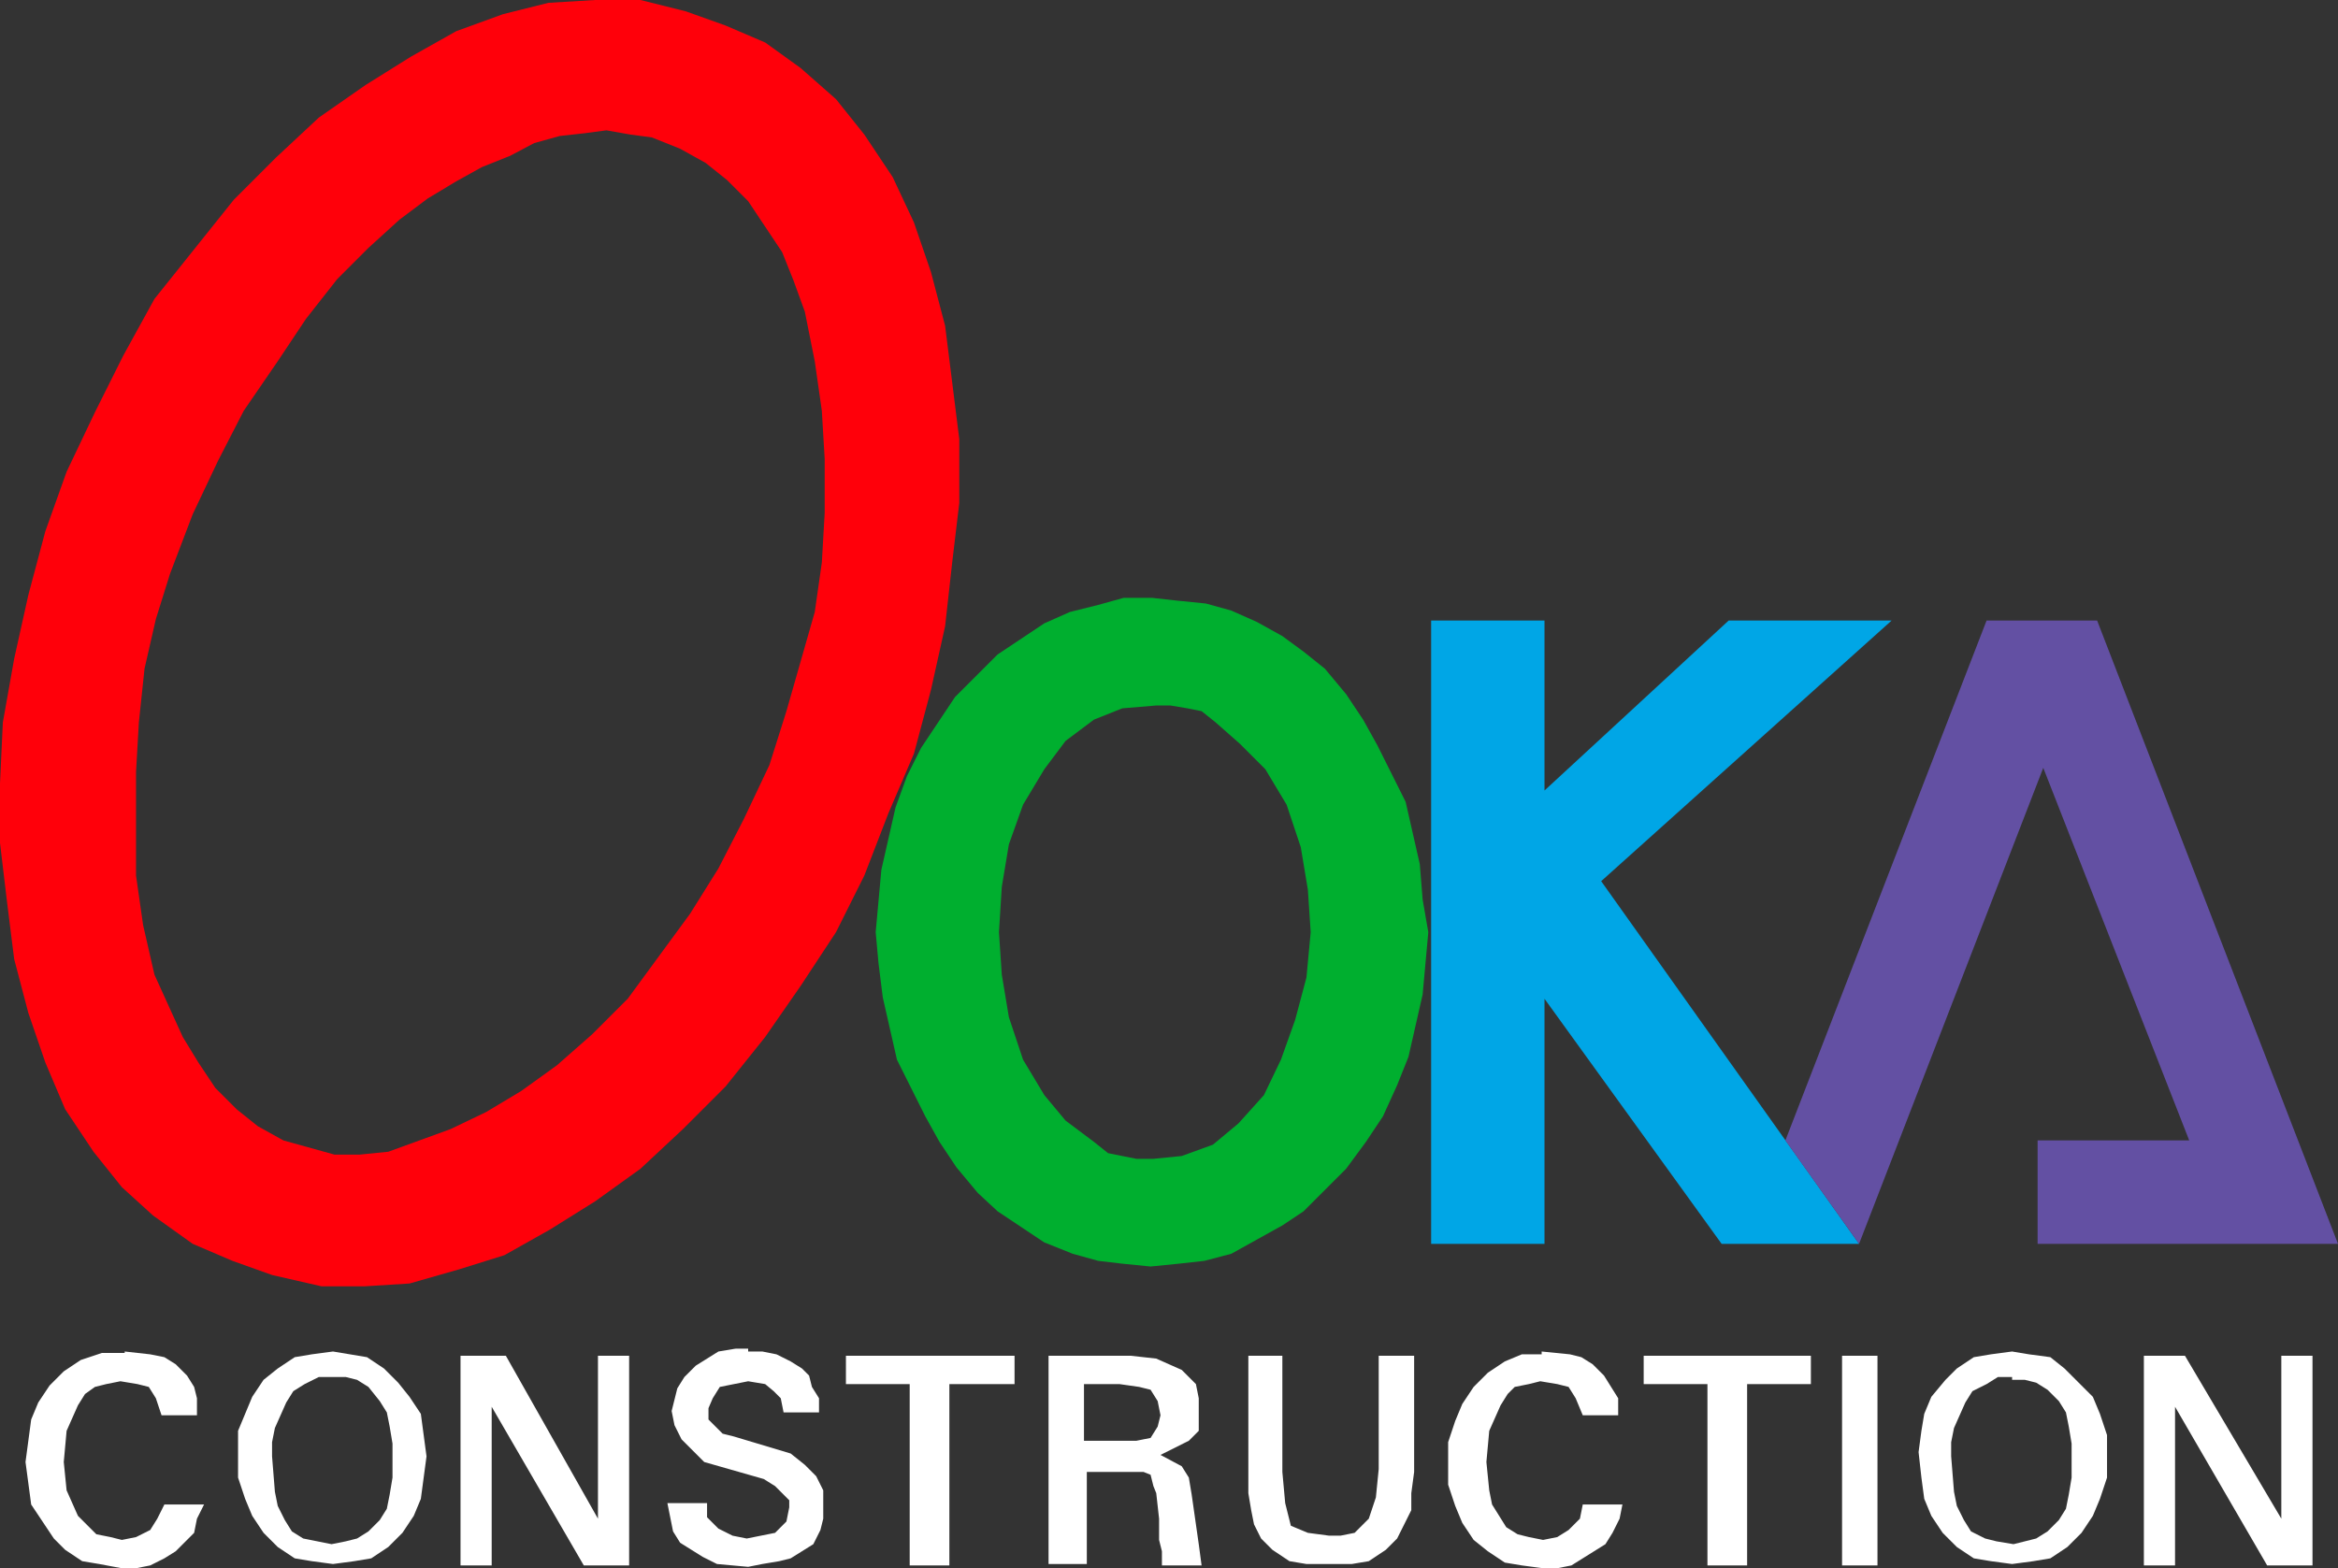
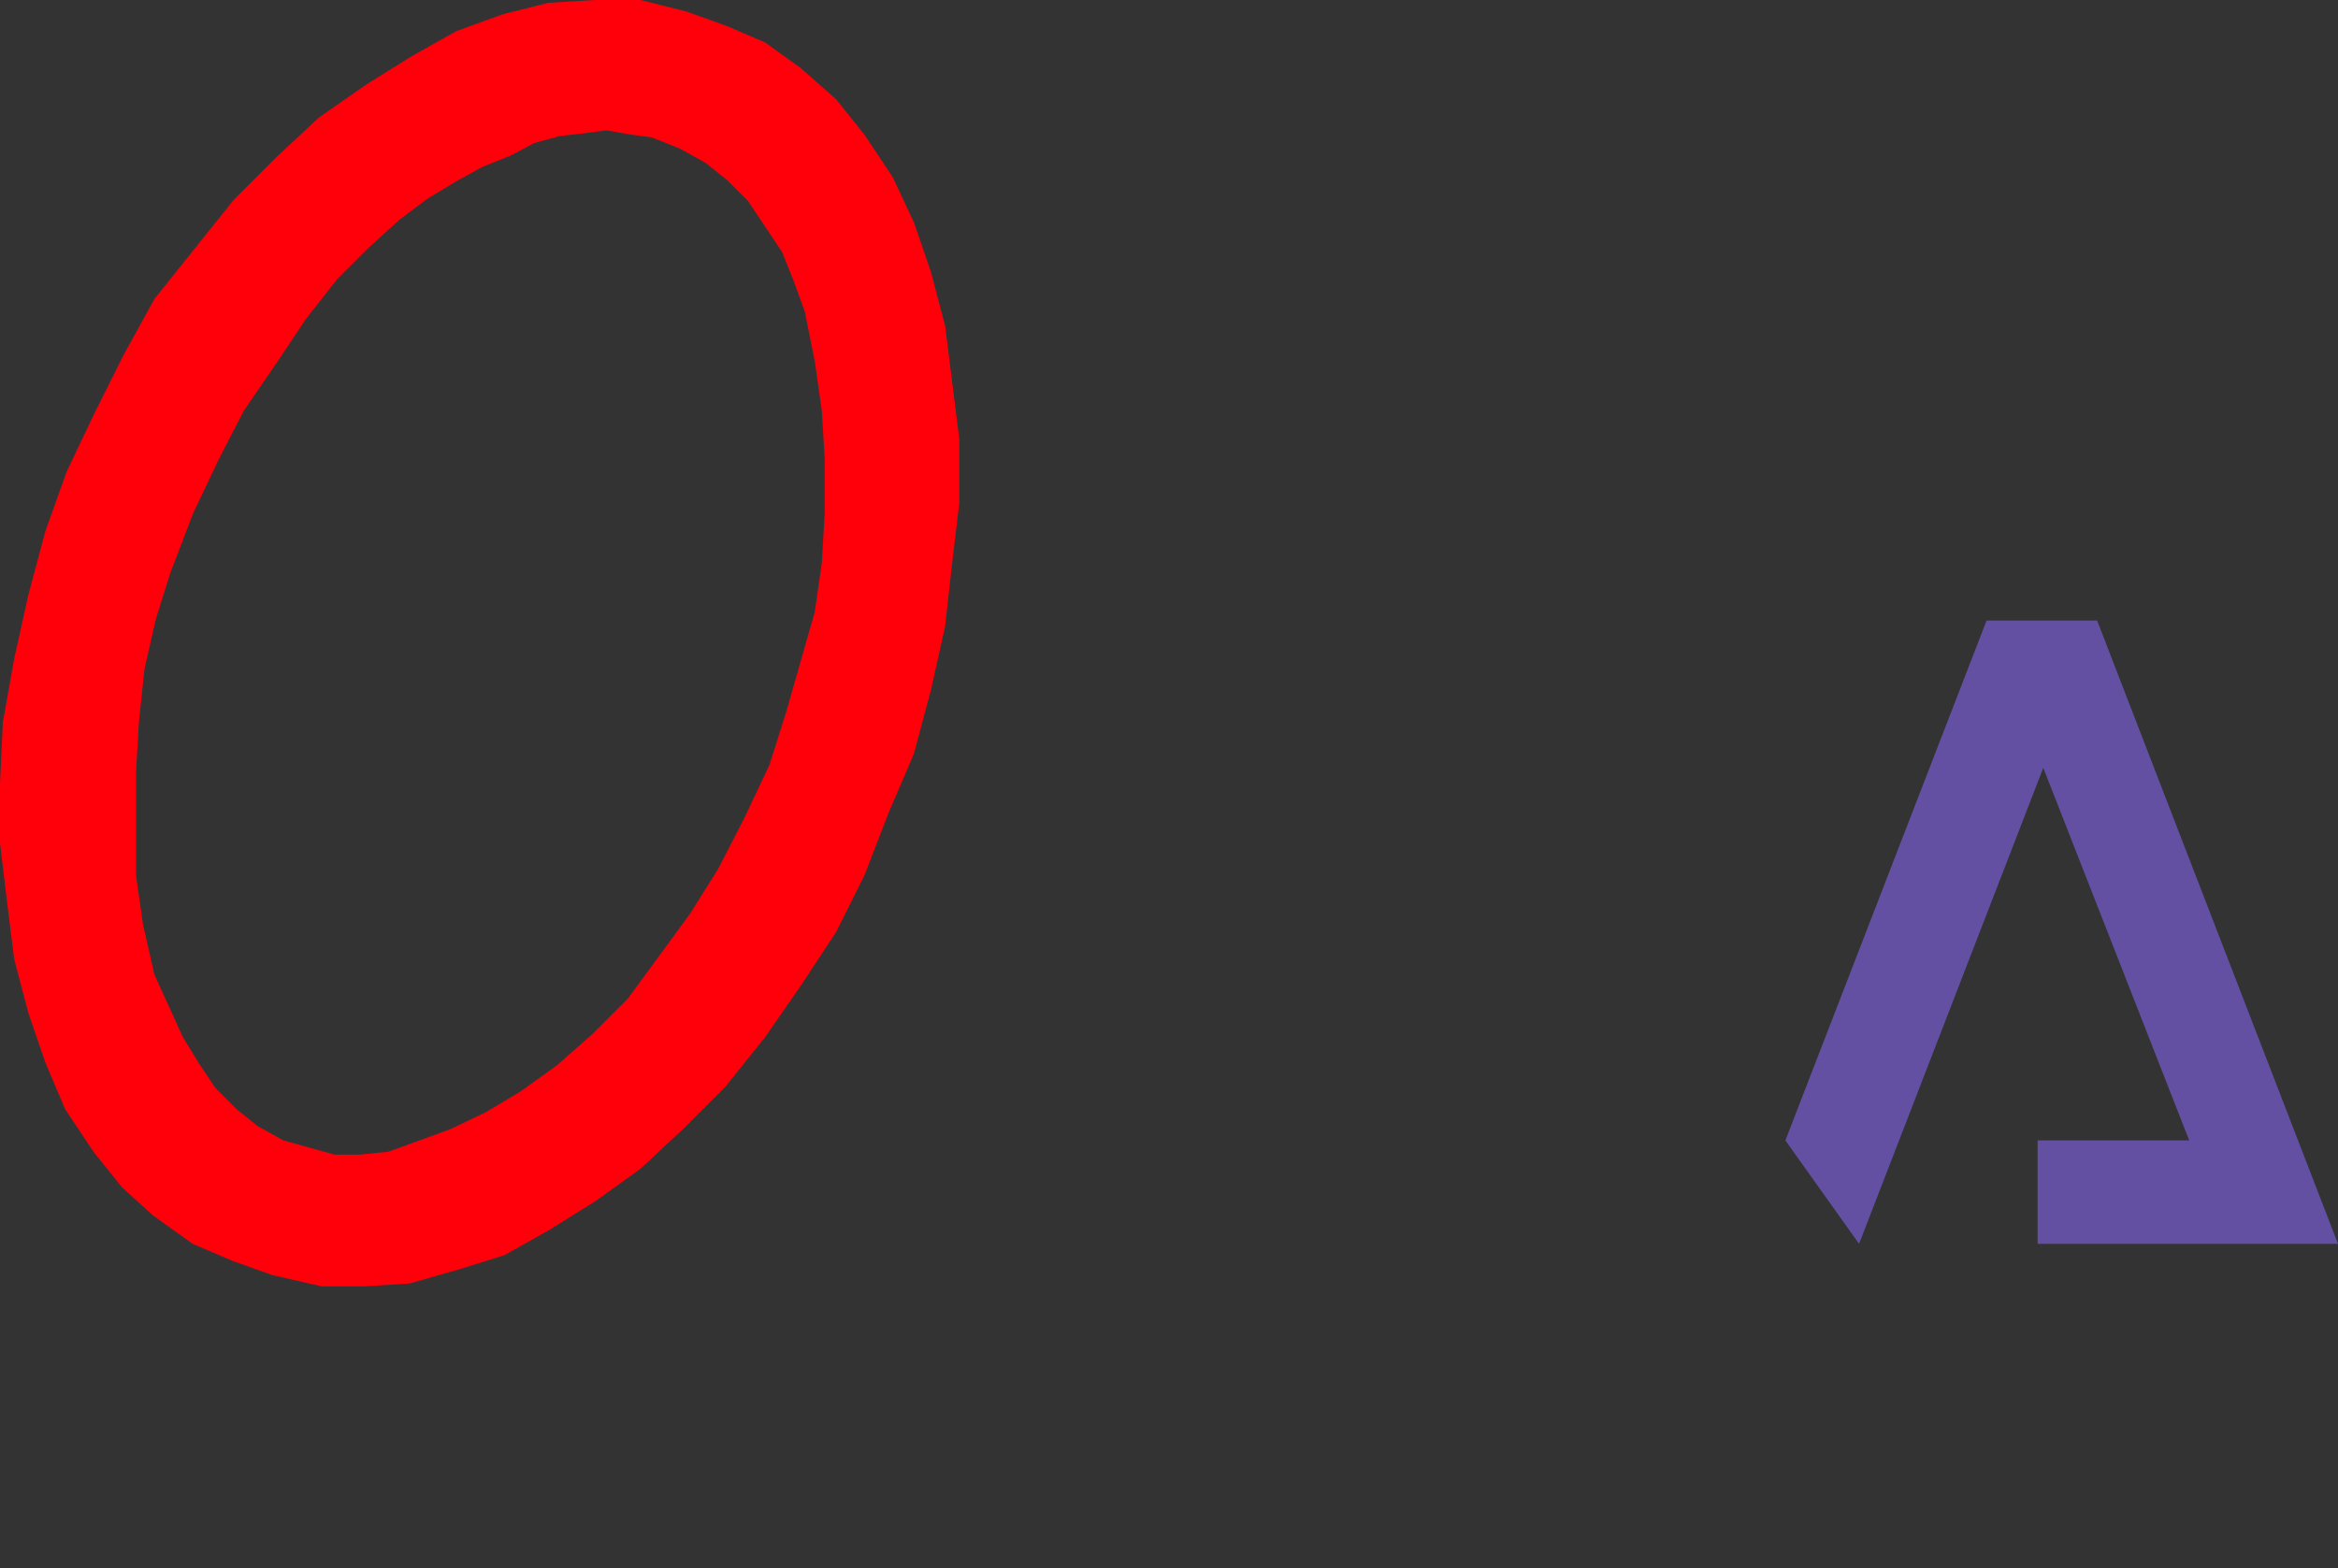
<svg xmlns="http://www.w3.org/2000/svg" version="1.1" id="レイヤー_1" x="0px" y="0px" width="165px" height="110.7px" viewBox="0 0 165 110.7" style="enable-background:new 0 0 165 110.7;" xml:space="preserve">
  <rect x="0" y="0" width="165" height="110.7" fill="#333333" stroke="none" />
  <style type="text/css">
	.st0{fill:#FF000A;}
	.st1{fill:#00A6E6;}
	.st2{fill:#6350A3;}
	.st3{fill:#00AF2F;}
	.st4{fill:#FFFFFF;}
</style>
  <g>
    <g>
      <path class="st0" d="M64.5,53.2L64.5,53.2l-1.8,4.2L61,61.8l-2,4l-2.5,3.8L54,73.2l-2.8,3.5l-3,3l-3,2.8l0,0L42,84.8l-3.2,2    l-3.2,1.8l-3.2,1l-3.5,1l-3.2,0.2h-3L19.2,90l0,0l-2.8-1l-2.8-1.2l-2.8-2l-2.2-2l-2-2.5l-2-3L3.2,75L2,71.5l0,0l-1-3.8l-0.5-4    L0,59.5v-4.2L0.2,51L1,46.5L2,42l1.2-4.5l0,0l1.5-4.2l2-4.2l2-4l2.2-4l2.8-3.5l2.8-3.5l3-3l3-2.8l0,0L25.8,6L29,4l3.2-1.8L35.5,1    l3.2-0.8L42,0h3.2l3.2,0.8l0,0l2.8,1L54,3l2.5,1.8L59,7l2,2.5l2,3l1.5,3.2l1.2,3.5l0,0l1,3.8l0.5,4l0.5,4v4.5l-0.5,4.2l-0.5,4.5    l-1,4.5L64.5,53.2L64.5,53.2L64.5,53.2z M42.8,9.2L42.8,9.2l-1.5,0.2l-1.8,0.2l-1.8,0.5L36,11l-2,0.8l-1.8,1l-2,1.2l-2,1.5l0,0    l-2.2,2l-2.2,2.2l-2.2,2.8l-2,3L17.2,29l-1.8,3.5l-1.8,3.8L12,40.5l0,0l-1,3.2l-0.8,3.5L9.8,51l-0.2,3.5V58v3.8l0.5,3.5l0.8,3.5    l0,0l1,2.2l1,2.2L14,75l1.2,1.8l1.5,1.5l1.5,1.2l1.8,1l1.8,0.5l0,0l1.8,0.5h1.8l2-0.2l2.2-0.8l2.2-0.8l2.5-1.2l2.5-1.5l2.5-1.8    l0,0l2.5-2.2l2.5-2.5l2.2-3l2.2-3l2-3.2l1.8-3.5l1.8-3.8l1.2-3.8l0,0l1-3.5l1-3.5l0.5-3.5l0.2-3.5v-3.8L58,29l-0.5-3.5L56.8,22    l0,0L56,19.8l-0.8-2L54,16l-1.2-1.8l-1.5-1.5l-1.5-1.2l-1.8-1l-2-0.8l0,0l-1.5-0.2L42.8,9.2L42.8,9.2L42.8,9.2z" />
-       <polygon class="st1" points="109,70.5 109,87.8 101,87.8 101,43.8 109,43.8 109,55.8 122,43.8 133.5,43.8 113,62.2 131.2,87.8     121.5,87.8 109,70.5   " />
      <polygon class="st2" points="140.2,43.8 148,43.8 165,87.8 143.8,87.8 143.8,80.5 154.5,80.5 144.2,54.2 131.2,87.8 126,80.5     140.2,43.8   " />
-       <path class="st3" d="M92.5,65.8L92.5,65.8l-0.2-3l-0.5-3l-1-3l-1.5-2.5l0,0l-1.8-1.8L85.8,51l-1-0.8l-1-0.2l-1.2-0.2h-1l0,0    L79.2,50l-2,0.8l-2,1.5l-1.5,2l0,0l-1.5,2.5l-1,2.8l-0.5,3l-0.2,3.2l0,0l0.2,3l0.5,3l1,3l1.5,2.5l0,0l1.5,1.8l2,1.5l1,0.8l1,0.2    l1,0.2h1.2l0,0l2-0.2l2.2-0.8l1.8-1.5l1.8-2l0,0l1.2-2.5l1-2.8l0.8-3L92.5,65.8L92.5,65.8L92.5,65.8z M100.8,65.8L100.8,65.8    l-0.2,2.2l-0.2,2.2l-0.5,2.2l-0.5,2.2l-0.8,2l-1,2.2l-1.2,1.8L95,82.5l0,0L93.5,84L92,85.5l-1.5,1l-1.8,1l-1.8,1L85,89l-1.8,0.2    l-2,0.2l0,0l-2-0.2L77.5,89l-1.8-0.5l-2-0.8l-1.5-1l-1.8-1.2L69,84.2l-1.5-1.8l0,0l-1.2-1.8l-1-1.8l-1-2l-1-2l-0.5-2.2l-0.5-2.2    L62,68l-0.2-2.2l0,0l0.2-2.2l0.2-2.2l0.5-2.2l0.5-2.2l0.8-2.2l1-2l1.2-1.8l1.2-1.8l0,0l1.5-1.5l1.5-1.5l1.5-1l1.8-1.2l1.8-0.8    l2-0.5l1.8-0.5h2l0,0l1.8,0.2l2,0.2l1.8,0.5l1.8,0.8l1.8,1L92,46l1.5,1.2L95,49l0,0l1.2,1.8l1,1.8l1,2l1,2l0.5,2.2l0.5,2.2    l0.2,2.5L100.8,65.8L100.8,65.8L100.8,65.8z" />
    </g>
    <g>
-       <path class="st4" d="M8.8,95.4L8.8,95.4l1.8,0.2l1,0.2l0.8,0.5l0,0l0.8,0.8l0.5,0.8l0.2,0.8v1.2h-2.5l0,0L11,98.7l-0.5-0.8l0,0    l-0.8-0.2l-1.2-0.2l0,0l-1,0.2l-0.8,0.2L6,98.4l-0.5,0.8l0,0l-0.8,1.8l-0.2,2.2l0,0l0.2,2l0.8,1.8l0,0l0.8,0.8l0.5,0.5l1,0.2    l0.8,0.2l0,0l1-0.2l1-0.5l0,0l0.5-0.8l0.5-1h2.8l0,0l-0.5,1l-0.2,1l-0.8,0.8l-0.5,0.5l0,0l-0.8,0.5l-1,0.5l-1,0.2h-1l0,0L7,110.4    l-1.2-0.2l-1.2-0.8l-0.8-0.8l0,0L3,107.4l-0.8-1.2L2,104.7l-0.2-1.5l0,0l0.2-1.5l0.2-1.5l0.5-1.2l0.8-1.2l0,0l1-1l1.2-0.8l1.5-0.5    H8.8L8.8,95.4L8.8,95.4z M23.5,95.4L23.5,95.4l1.2,0.2l1.2,0.2l1.2,0.8l1,1l0,0l0.8,1l0.8,1.2l0.2,1.5l0.2,1.5l0,0l-0.2,1.5    l-0.2,1.5l-0.5,1.2l-0.8,1.2l0,0l-1,1l-1.2,0.8l-1.2,0.2l-1.5,0.2l0,0l-1.5-0.2l-1.2-0.2l-1.2-0.8l-1-1l0,0l-0.8-1.2l-0.5-1.2    l-0.5-1.5v-1.8l0,0v-1.5l0.5-1.2l0.5-1.2l0.8-1.2l0,0l1-0.8l1.2-0.8l1.2-0.2L23.5,95.4L23.5,95.4L23.5,95.4z M23.5,97.2L23.5,97.2    h-1l-1,0.5l-0.8,0.5l-0.5,0.8l0,0l-0.8,1.8l-0.2,1v1l0,0l0.2,2.5l0.2,1l0.5,1l0,0l0.5,0.8l0.8,0.5l1,0.2l1,0.2l0,0l1-0.2l0.8-0.2    l0.8-0.5l0.8-0.8l0,0l0.5-0.8l0.2-1l0.2-1.2v-1.2l0,0v-1.2l-0.2-1.2l-0.2-1l-0.5-0.8l0,0L26,97.9l-0.8-0.5l-0.8-0.2H23.5    L23.5,97.2L23.5,97.2z M32.5,95.7h3.2l6.5,11.5V95.7h2.2v14.8h-3.2l-6.5-11.2v11.2h-2.2V95.7L32.5,95.7z M52.8,95.4L52.8,95.4h1    l1,0.2l1,0.5l0.8,0.5l0,0l0.5,0.5l0.2,0.8l0.5,0.8v1h-2.5l0,0l-0.2-1l-0.5-0.5l0,0L54,97.7l-1.2-0.2l0,0l-1,0.2l-1,0.2l0,0    l-0.5,0.8L50,99.4l0,0v0.8l0.5,0.5l0.5,0.5l0.8,0.2l4,1.2l0,0l1,0.8l0.8,0.8l0.5,1v1l0,0v1l-0.2,0.8l-0.5,1l-0.8,0.5l0,0l-0.8,0.5    l-0.8,0.2l-1.2,0.2l-1,0.2l0,0l-2.2-0.2l-1-0.5l-0.8-0.5l0,0l-0.8-0.5l-0.5-0.8l-0.2-1l-0.2-1h2.8l0,0v1l0.8,0.8l0,0l1,0.5l1,0.2    l0,0l1-0.2l1-0.2l0,0l0.8-0.8l0.2-1l0,0v-0.5l-0.5-0.5l-0.5-0.5l-0.8-0.5l0,0l-4.2-1.2l0,0l-0.8-0.8l-0.8-0.8l-0.5-1l-0.2-1l0,0    l0.2-0.8l0.2-0.8l0.5-0.8l0.8-0.8l0,0l0.8-0.5l0.8-0.5l1.2-0.2H52.8L52.8,95.4L52.8,95.4z M59.8,95.7h11.8v2H67v12.8h-2.8V97.7    h-4.5V95.7L59.8,95.7z M74,95.7h5.8l0,0l1.8,0.2l1.8,0.8l0,0l0.5,0.5l0.5,0.5l0.2,1v0.8l0,0v1.5l-0.5,0.5l-0.2,0.2l0,0l-2,1l0,0    l1.5,0.8l0,0l0.5,0.8l0.2,1.2l0.5,3.5l0.2,1.5H82l0,0v-1l0,0l-0.2-0.8l0,0v-1.5l0,0l-0.2-1.8l0,0l-0.2-0.5l-0.2-0.8l0,0l-0.5-0.2    h-1h-3v6.5H74V95.7L74,95.7z M76.5,97.7v4H79l0,0h1.2l1-0.2l0,0l0.5-0.8l0.2-0.8l0,0l-0.2-1l-0.5-0.8l0,0l-0.8-0.2L79,97.7H76.5    L76.5,97.7z M88,95.7h2.5v8.2l0,0l0.2,2.2l0.2,0.8l0.2,0.8l0,0l1.2,0.5l1.5,0.2l0,0h0.8l1-0.2l0.5-0.5l0.5-0.5l0,0l0.5-1.5l0.2-2    v-8h2.5v8.2l0,0l-0.2,1.5v1.2l-0.5,1l-0.5,1l0,0l-0.8,0.8l-1.2,0.8l-1.2,0.2H94l0,0h-1.8l-1.2-0.2l-1.2-0.8l-0.8-0.8l0,0l-0.5-1    l-0.2-1l-0.2-1.2v-1.5V95.7L88,95.7z M108.8,95.4L108.8,95.4l2,0.2l0.8,0.2l0.8,0.5l0,0l0.8,0.8l0.5,0.8l0.5,0.8v1.2h-2.5l0,0    l-0.5-1.2l-0.5-0.8l0,0l-0.8-0.2l-1.2-0.2l0,0l-0.8,0.2l-1,0.2l-0.5,0.5l-0.5,0.8l0,0l-0.8,1.8l-0.2,2.2l0,0l0.2,2l0.2,1l0.5,0.8    l0,0l0.5,0.8l0.8,0.5l0.8,0.2l1,0.2l0,0l1-0.2l0.8-0.5l0,0l0.8-0.8l0.2-1h2.8l0,0l-0.2,1l-0.5,1l-0.5,0.8l-0.8,0.5l0,0l-0.8,0.5    l-0.8,0.5l-1,0.2h-1l0,0l-1.5-0.2l-1.2-0.2l-1.2-0.8l-1-0.8l0,0l-0.8-1.2l-0.5-1.2l-0.5-1.5v-1.5l0,0v-1.5l0.5-1.5l0.5-1.2    l0.8-1.2l0,0l1-1l1.2-0.8l1.2-0.5H108.8L108.8,95.4L108.8,95.4z M116,95.7h11.8v2h-4.5v12.8h-2.8V97.7H116V95.7L116,95.7z     M130,95.7h2.5v14.8H130V95.7L130,95.7z M142,95.4L142,95.4l1.2,0.2l1.5,0.2l1,0.8l1,1l0,0l1,1l0.5,1.2l0.5,1.5v1.5l0,0v1.5    l-0.5,1.5l-0.5,1.2l-0.8,1.2l0,0l-1,1l-1.2,0.8l-1.2,0.2l-1.5,0.2l0,0l-1.5-0.2l-1.2-0.2l-1.2-0.8l-1-1l0,0l-0.8-1.2l-0.5-1.2    l-0.2-1.5l-0.2-1.8l0,0l0.2-1.5l0.2-1.2l0.5-1.2l1-1.2l0,0l0.8-0.8l1.2-0.8l1.2-0.2L142,95.4L142,95.4L142,95.4z M142,97.2    L142,97.2h-1l-0.8,0.5l-1,0.5l-0.5,0.8l0,0l-0.8,1.8l-0.2,1v1l0,0l0.2,2.5l0.2,1l0.5,1l0,0l0.5,0.8l1,0.5l0.8,0.2l1.2,0.2l0,0    l0.8-0.2l0.8-0.2l0.8-0.5l0.8-0.8l0,0l0.5-0.8l0.2-1l0.2-1.2v-1.2l0,0v-1.2l-0.2-1.2l-0.2-1l-0.5-0.8l0,0l-0.8-0.8l-0.8-0.5    l-0.8-0.2H142L142,97.2L142,97.2z M151.2,95.7h3l6.8,11.5V95.7h2.2v14.8H160l-6.5-11.2v11.2h-2.2V95.7L151.2,95.7z" />
-     </g>
+       </g>
  </g>
</svg>